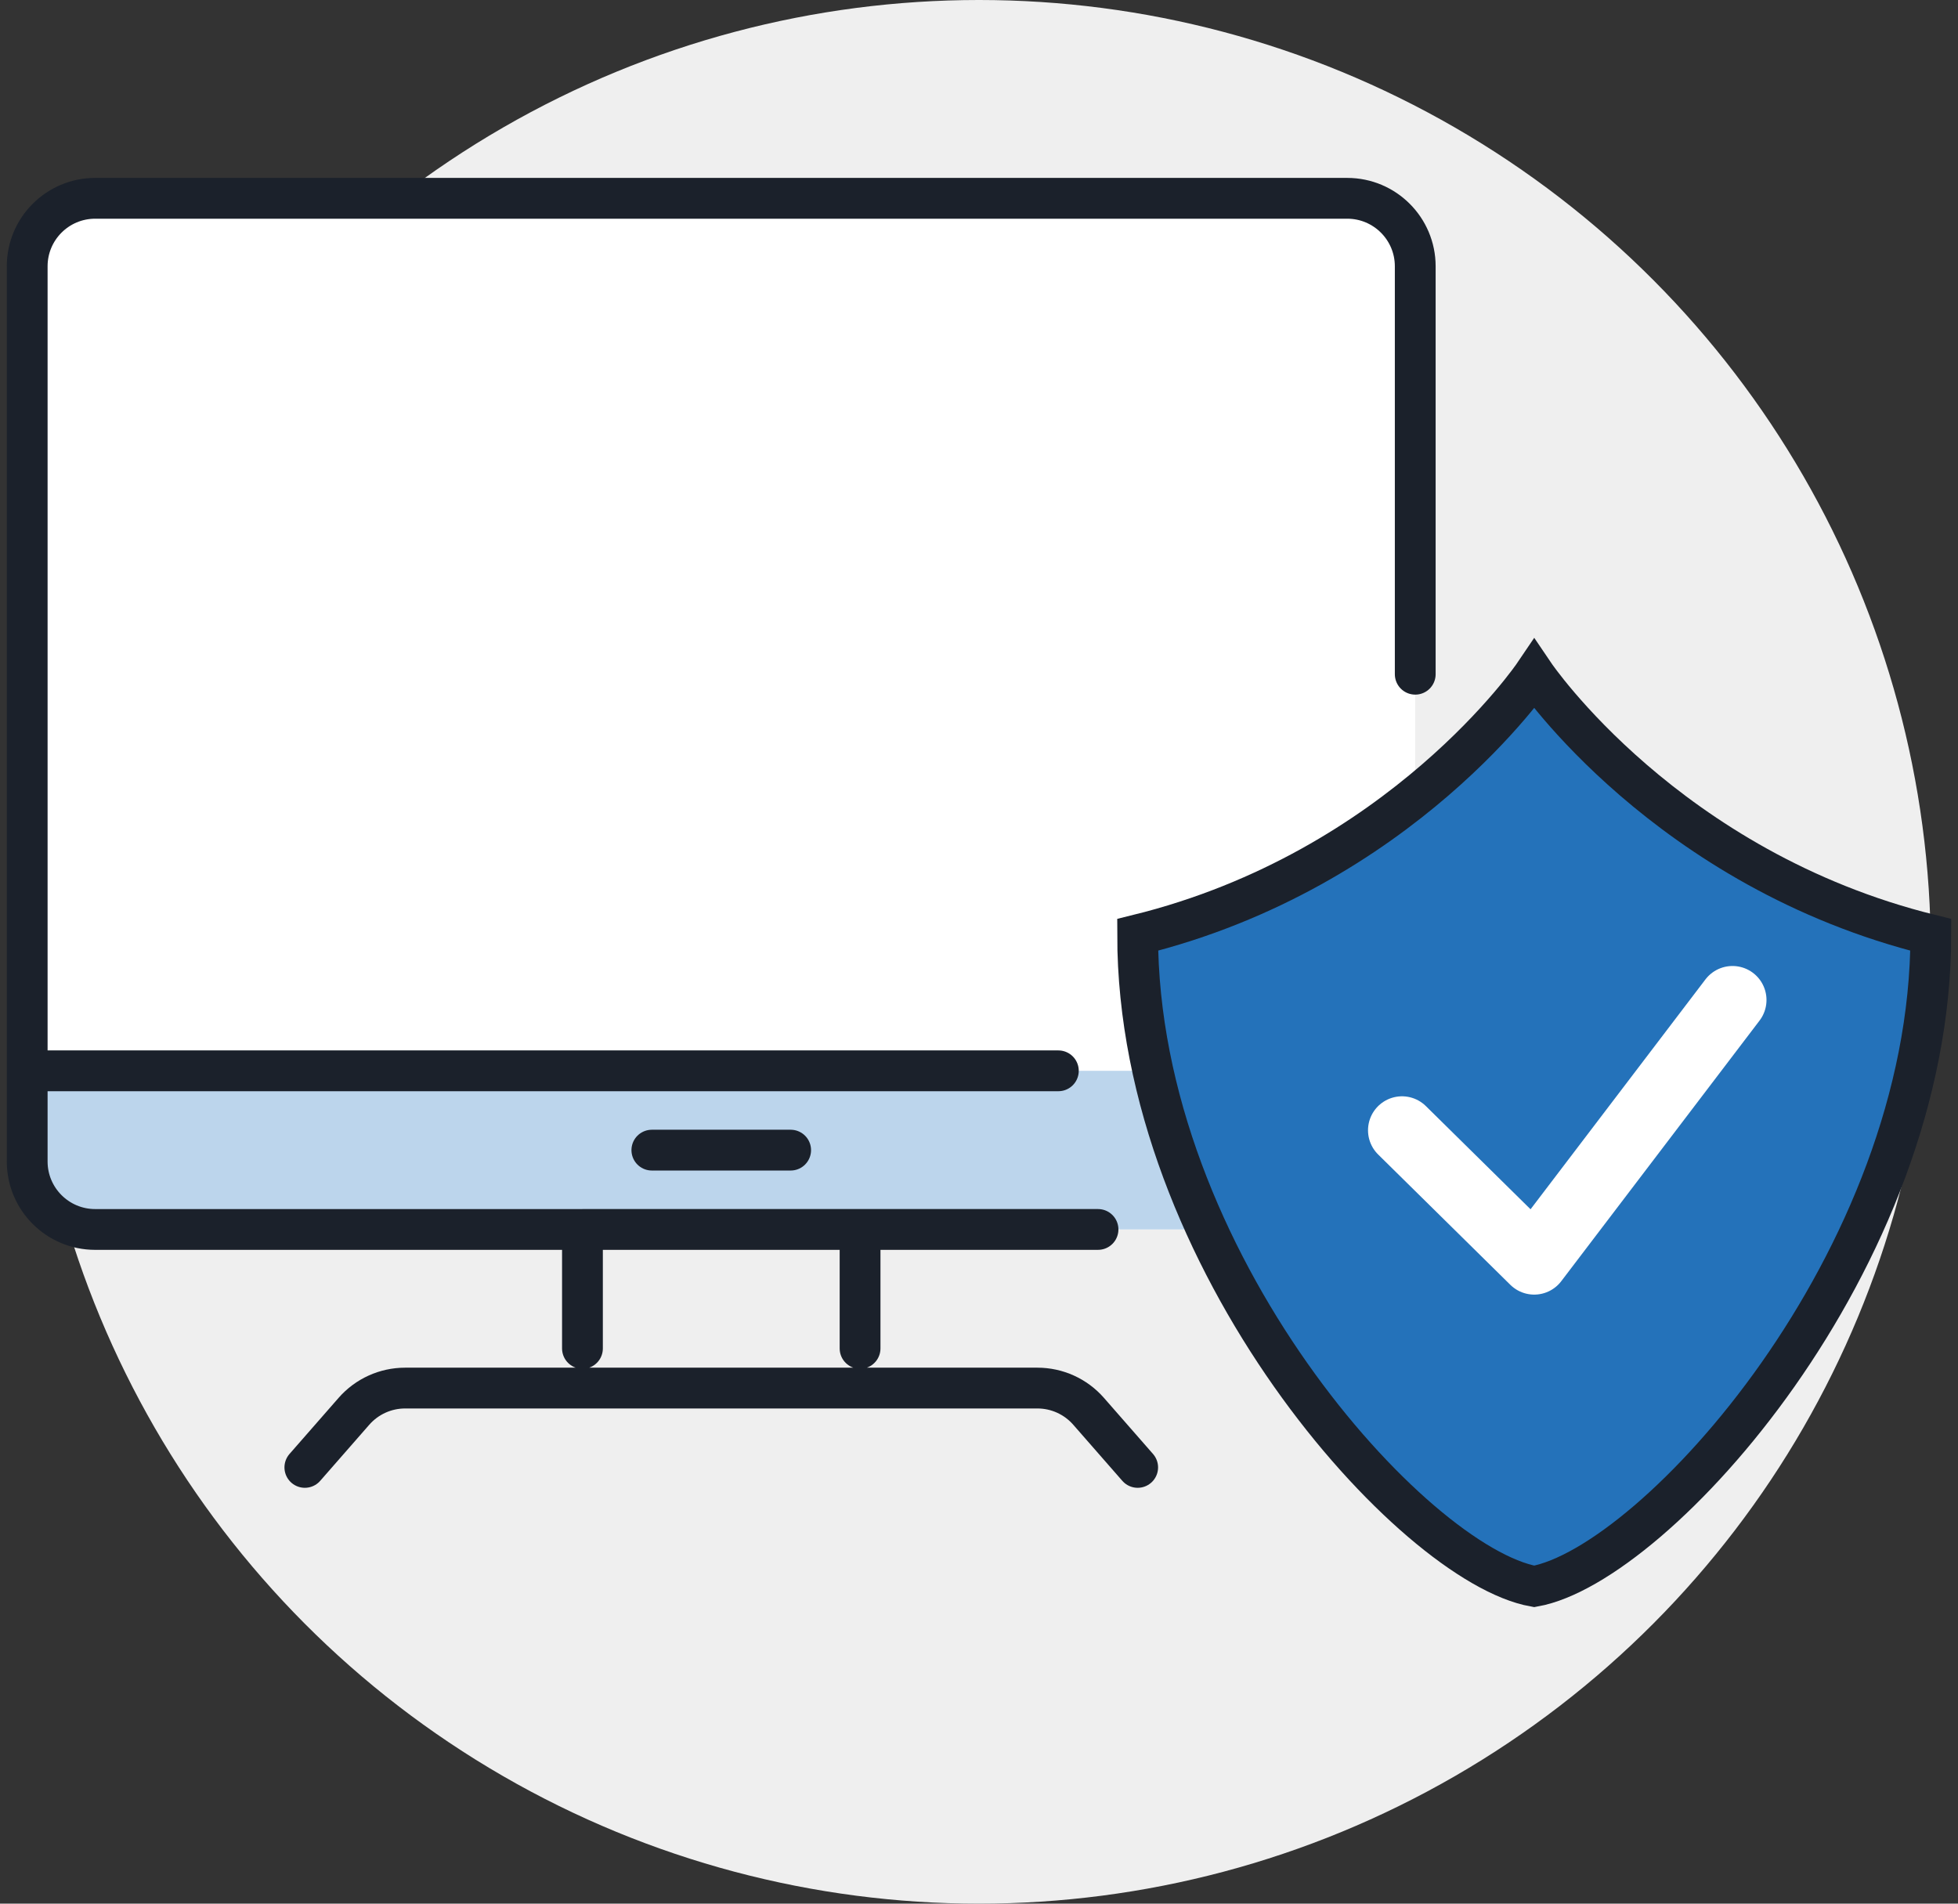
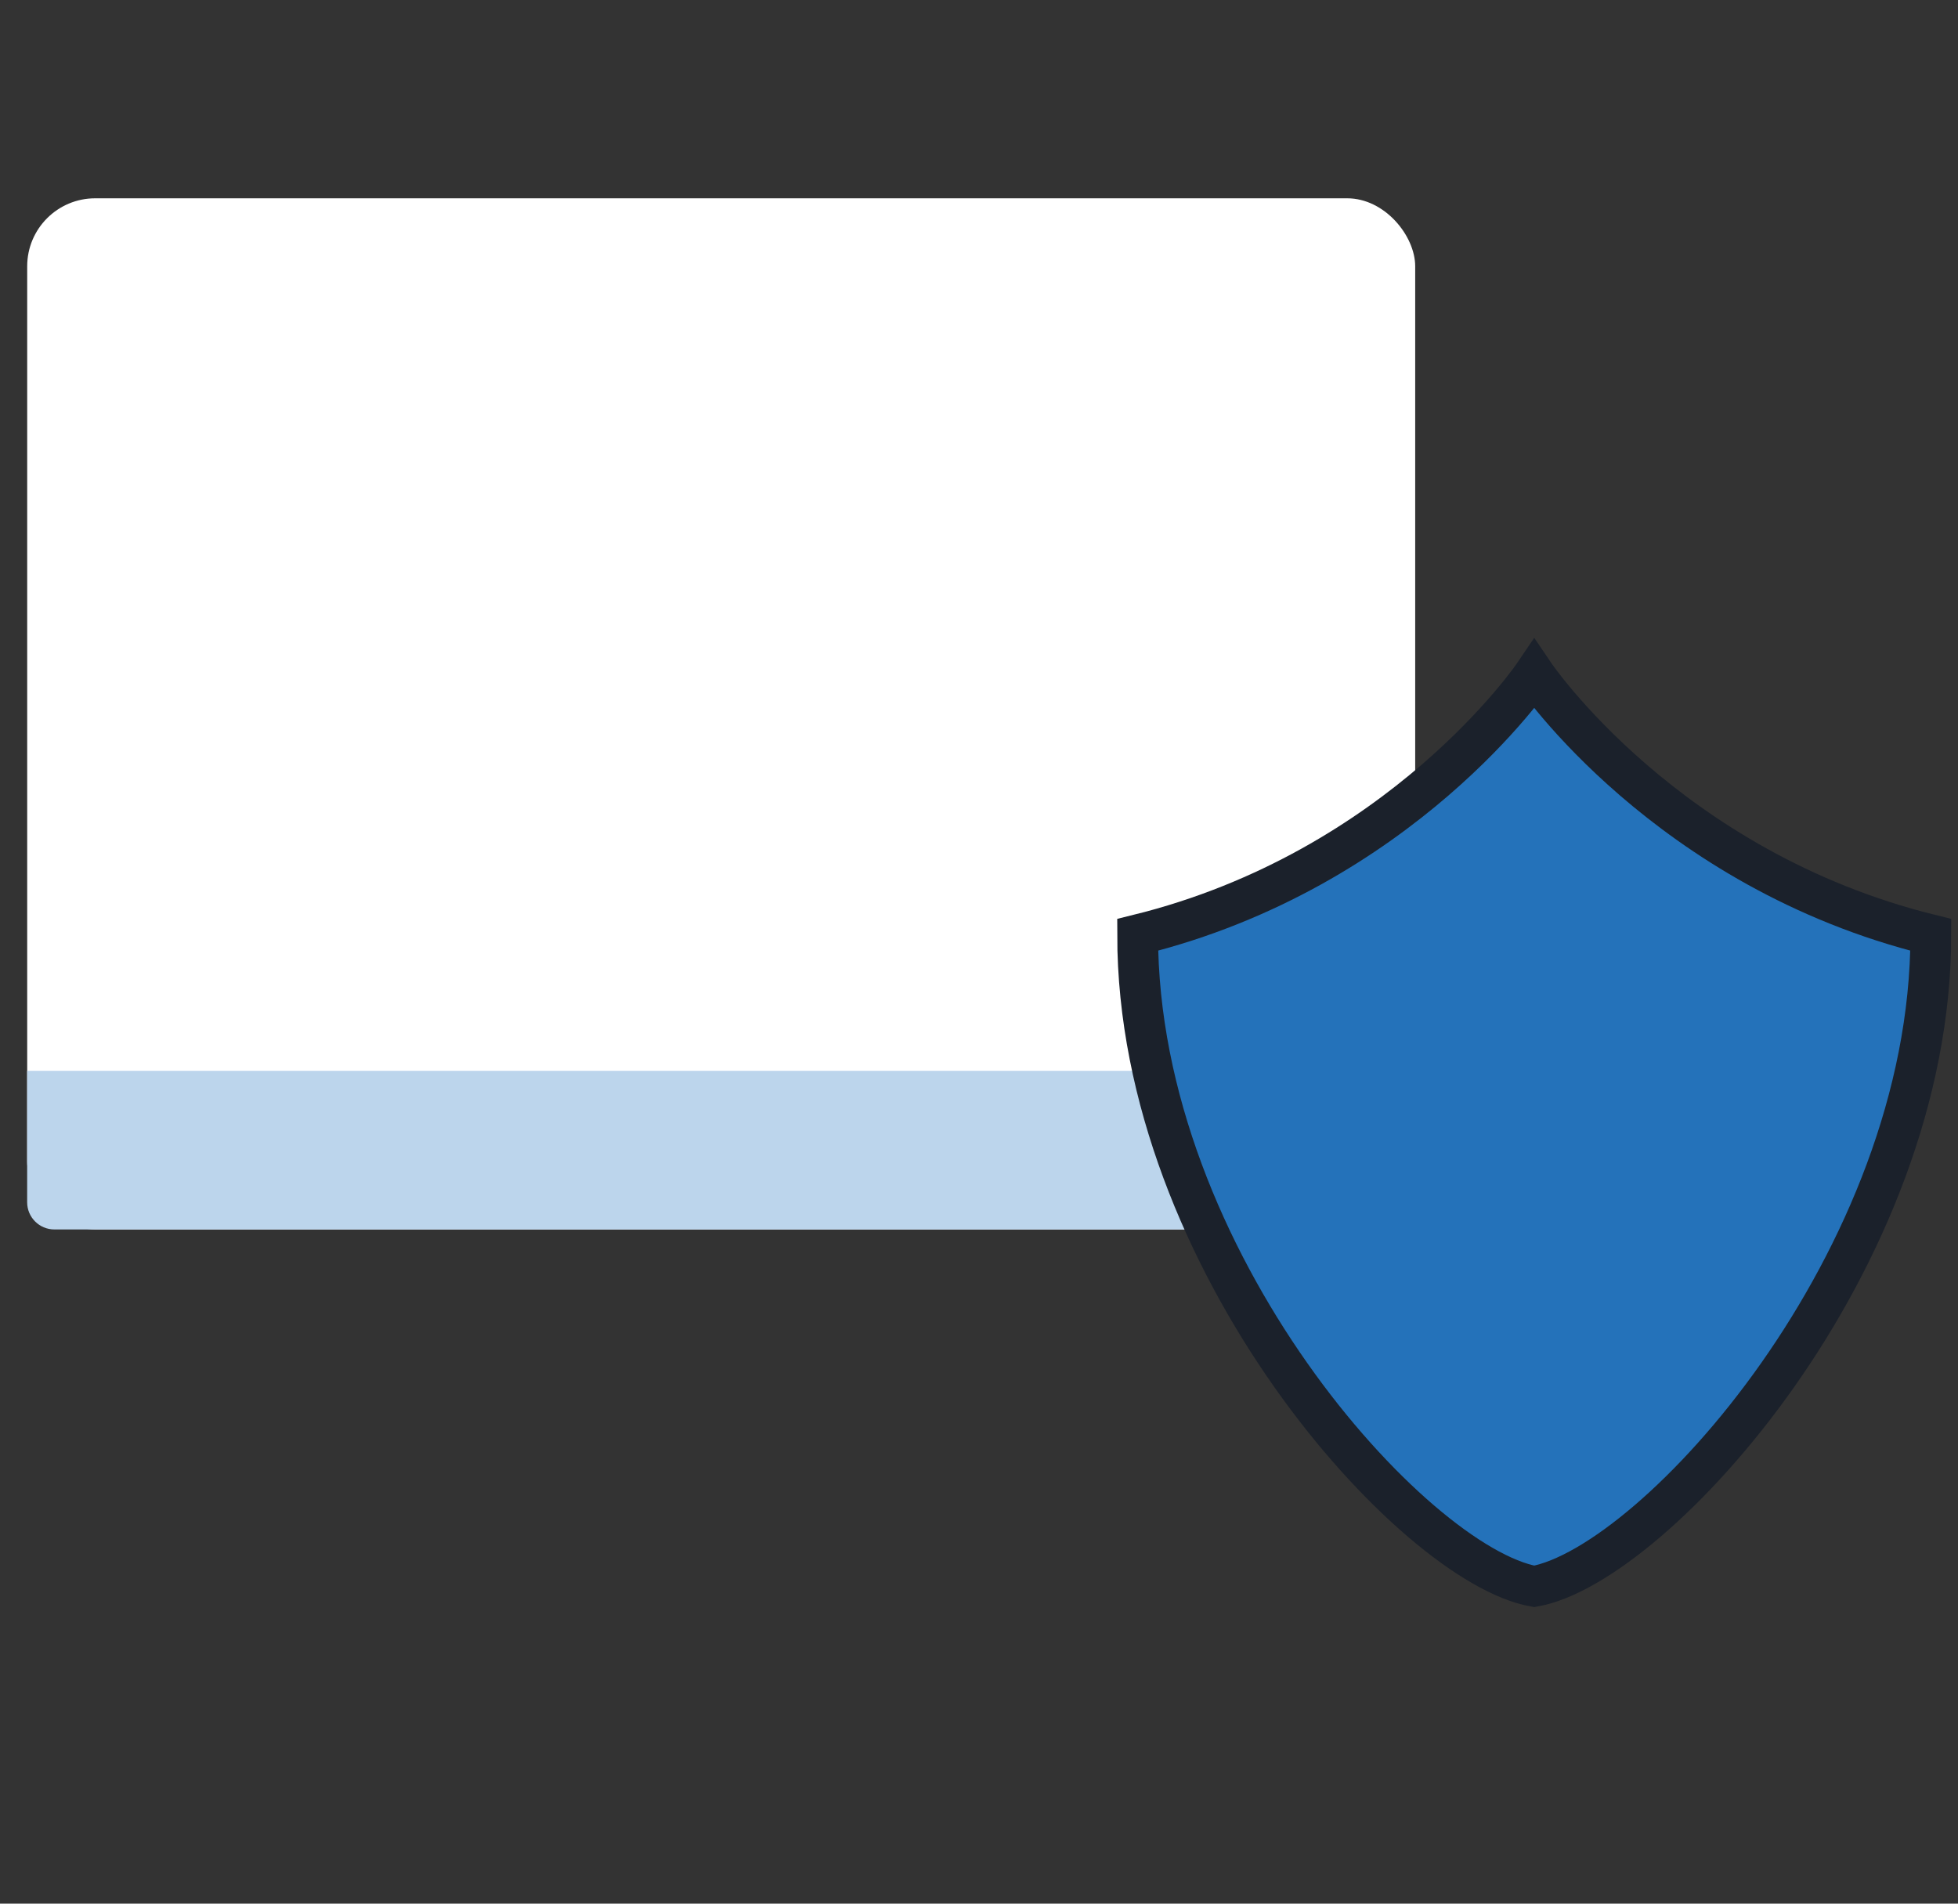
<svg xmlns="http://www.w3.org/2000/svg" fill="none" viewBox="0 0 144 140">
  <rect x="0" y="0" width="144" height="140" fill="#333333" stroke="none" />
-   <circle transform="translate(2)" cx="70" cy="70" r="70" fill="#EFEFEF" />
  <rect transform="translate(2 14.584)" width="102.08" height="75.833" rx="5" fill="#fff" />
  <path transform="translate(2 78.75)" d="m0 0h102.08v6.667c0 2.761-2.238 5-5 5h-95.083c-1.105 0-2-0.895-2-2v-9.667z" fill="#BCD5EC" />
-   <path transform="translate(2 14.584)" d="m0 64.167v6.667c0 2.761 2.239 5 5 5h35.833m-40.833-11.667v-59.167c0-2.761 2.239-5 5-5h92.083c2.761 0 5 2.239 5 5v30m-102.08 29.167h75.833m-29.896 5.833h10.208m-15.312 5.833v8.75m0-8.75h20.417m0 8.75v-8.75m0 0h17.5m-58.333 17.5l3.61-4.126c0.949-1.085 2.321-1.708 3.763-1.708h46.504c1.442 0 2.813 0.622 3.763 1.708l3.61 4.126" stroke="#1B212B" stroke-linecap="round" stroke-linejoin="round" stroke-width="3" />
  <path transform="translate(83.667 49.584)" d="m0 19.167c0 23.958 20.255 46.319 29.167 47.917 8.912-1.597 29.167-23.958 29.167-47.917-19.444-4.792-29.167-19.167-29.167-19.167s-9.722 14.375-29.167 19.167z" fill="#2472BA" stroke="#1B212B" stroke-width="3" />
-   <path transform="translate(103.11 73.542)" d="M0 9.583L9.722 19.167L24.306 0" stroke="#fff" stroke-linecap="round" stroke-linejoin="round" stroke-width="5" />
</svg>